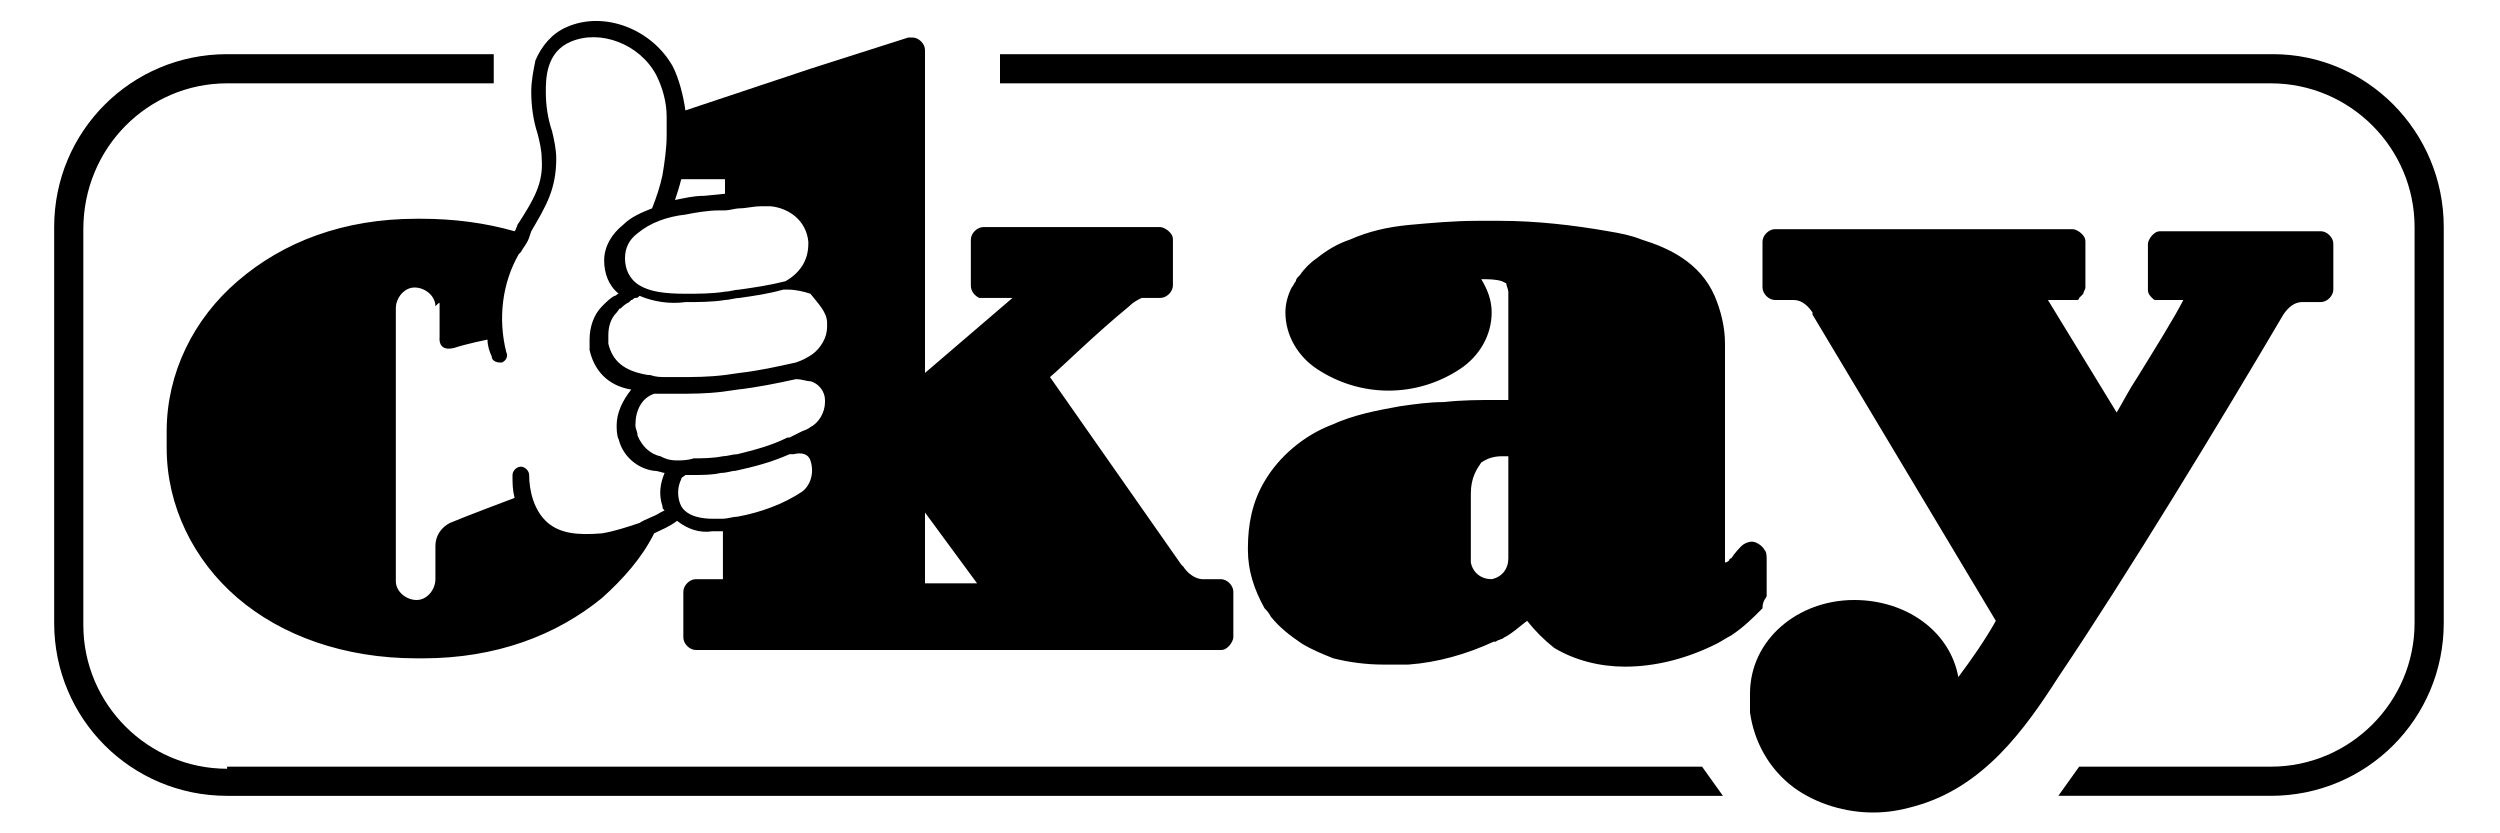
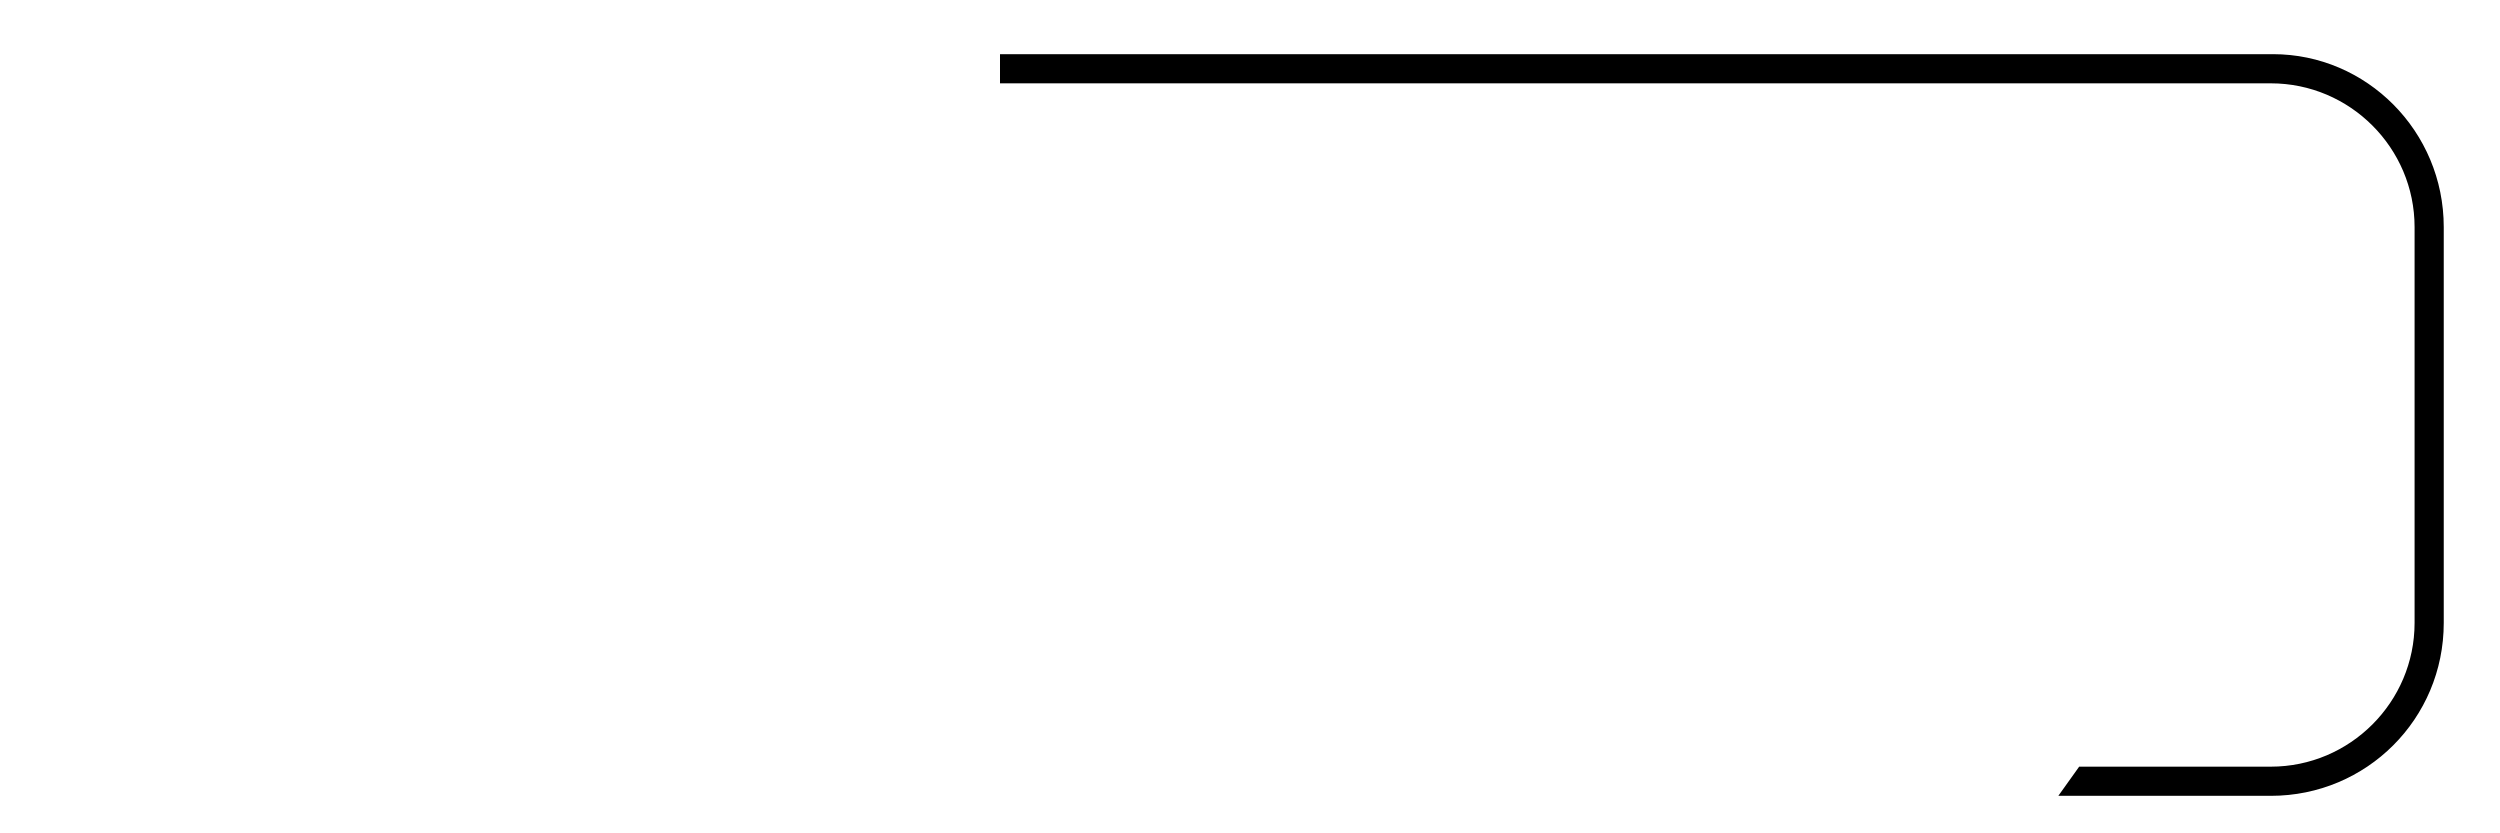
<svg xmlns="http://www.w3.org/2000/svg" viewBox="0 0 120 40" style="enable-background:new 0 0 120 40" xml:space="preserve">
-   <path d="M20.2 31zM109.6 15.1c.2-.3.5-.6.9-.6h.9c.3 0 .6-.3.6-.6v-2.2c0-.3-.3-.6-.6-.6h-7.7c-.2 0-.3.1-.4.2-.1.1-.2.3-.2.4v2.2c0 .2.1.3.2.4.1.1.1.1.2.1h1.3c-.4.8-1.4 2.4-2.2 3.7-.4.6-.7 1.2-1 1.7l-3.3-5.4H99.7s.1 0 .1-.1l.1-.1.1-.1c0-.1.1-.2.1-.3v-2.2c0-.2-.1-.3-.2-.4-.1-.1-.3-.2-.4-.2H85.2c-.3 0-.6.3-.6.6v2.2c0 .3.3.6.6.6h.9c.4 0 .7.3.9.6v.1l8.8 14.7c-.5.9-1.2 1.9-1.8 2.7-.4-2.2-2.5-3.7-5-3.7-2.7 0-5 1.9-5 4.5V34.2c.2 1.4.9 2.7 2.1 3.6 1.1.8 2.5 1.2 3.8 1.2.7 0 1.3-.1 2-.3 3.3-.9 5.3-3.7 6.9-6.2 3.3-4.9 7.8-12.3 10.8-17.4zM99.6 14.5zM99.9 14.3zM100.1 14.2zM10.9 36.9C7.1 36.9 4 33.8 4 30V11c0-3.9 3.1-7 6.9-7h12.8V2.6H10.9c-4.6 0-8.3 3.7-8.3 8.3v19c0 4.6 3.7 8.3 8.3 8.3h71.8l-1-1.4H10.9v.1z" />
  <path d="M109.1 2.6H48V4h61c3.8 0 6.9 3.1 6.9 6.9v19c0 3.8-3.1 6.9-6.9 6.9h-9.2l-1 1.4H109c4.6 0 8.3-3.7 8.3-8.3v-19c0-4.6-3.7-8.3-8.2-8.3z" />
-   <path d="M84.8 28.6v-1.7c0-.2 0-.4-.1-.5-.1-.2-.4-.4-.6-.4s-.4.1-.5.2c-.1.1-.3.3-.5.6 0 0-.1 0-.1.1 0 0-.1.1-.2.1V16.5c0-.8-.2-1.6-.5-2.3-.7-1.6-2.2-2.3-3.5-2.7-.5-.2-1-.3-1.6-.4-1.7-.3-3.5-.5-5.2-.5h-1.1c-1.1 0-2.2.1-3.3.2-1 .1-1.9.3-2.8.7-.6.2-1.1.5-1.6.9-.3.2-.6.5-.8.8l-.1.1s-.1.1-.1.2c-.1.1-.1.2-.2.3-.2.4-.3.8-.3 1.2 0 1.1.6 2.1 1.5 2.7 2.1 1.4 4.8 1.4 6.9 0 .9-.6 1.5-1.6 1.5-2.7 0-.6-.2-1.1-.5-1.6.3 0 .7 0 1 .1l.2.1c0 .1.1.3.1.4v5.2h-.6c-.8 0-1.6 0-2.5.1-.7 0-1.4.1-2.1.2-1.1.2-2.2.4-3.3.9-1.3.5-2.5 1.5-3.2 2.7-.6 1-.8 2.1-.8 3.2v.1c0 1 .3 1.9.8 2.8.1.1.2.2.3.4.4.5.9.9 1.5 1.3.5.3 1 .5 1.5.7.8.2 1.6.3 2.4.3h1.2c1.4-.1 2.8-.5 4.1-1.1h.1c.1-.1.3-.1.4-.2.4-.2.7-.5 1.1-.8.4.5.8.9 1.3 1.3 1 .6 2.2.9 3.4.9 1.5 0 3-.4 4.4-1.1.2-.1.5-.3.7-.4.6-.4 1-.8 1.5-1.3 0-.4.2-.5.2-.6zm-14.2-1.8v-3.1c0-.8.3-1.2.5-1.5.3-.2.6-.3 1-.3h.3v4.9c0 .5-.3.9-.8 1-.5 0-.9-.3-1-.8v-.2zM20.2 10.5H20c-3.5 0-6.4 1.1-8.6 3C9.3 15.3 8 17.9 8 20.7v.8c0 2.8 1.3 5.4 3.4 7.2 2.1 1.8 5.1 2.9 8.6 2.9h.3c3.5 0 6.4-1.1 8.6-2.9 1-.9 1.9-1.9 2.5-3.1.4-.2.7-.3 1.1-.6.5.4 1.1.6 1.7.5h.5V27.8h-1.3c-.3 0-.6.3-.6.6v2.2c0 .3.3.6.6.6h25.2c.2 0 .3-.1.4-.2.1-.1.2-.3.2-.4v-2.2c0-.3-.3-.6-.6-.6h-.9s-.5 0-.9-.6l-.1-.1-6.3-9c.7-.6 2.1-2 3.8-3.4.2-.2.4-.3.6-.4h.9c.3 0 .6-.3.6-.6v-2.2c0-.2-.1-.3-.2-.4-.1-.1-.3-.2-.4-.2h-8.5c-.3 0-.6.3-.6.6v2.2c0 .3.2.5.4.6h1.6l-4.2 3.6V2.4c0-.3-.3-.6-.6-.6h-.2l-4.7 1.5-2.4.8-3.6 1.2c-.1-.7-.3-1.5-.6-2.1-1-1.8-3.3-2.7-5.1-1.9-.7.3-1.2.9-1.5 1.6-.1.5-.2 1-.2 1.5 0 .7.1 1.4.3 2 .1.4.2.8.2 1.2.1 1.2-.4 2-1.1 3.1-.1.1-.1.3-.2.4-1.4-.4-2.9-.6-4.5-.6zm0 20.4zm12.3-8.8c-.4 0-.6-.1-.8-.2-.5-.1-.9-.5-1.1-1 0-.2-.1-.3-.1-.5 0-.7.3-1.3.9-1.5h1c.8 0 1.5 0 2.3-.1l.7-.1c.9-.1 1.9-.3 2.8-.5.3 0 .5.1.7.1.4.1.7.5.7.9v.1c0 .5-.3 1-.7 1.2 0 0-.1.1-.4.2l-.6.3h-.1c-.8.4-1.6.6-2.4.8-.2 0-.5.1-.7.1-.5.1-1 .1-1.4.1-.3.1-.6.1-.8.1zm1.7 2.8c-.5 0-1.2-.1-1.5-.6-.2-.4-.2-.9 0-1.3 0-.1.1-.1.2-.2h.3c.5 0 1 0 1.4-.1.3 0 .5-.1.7-.1.9-.2 1.7-.4 2.6-.8h.2c.4-.1.7 0 .8.3.2.6 0 1.2-.4 1.5-.9.6-2 1-3.1 1.2-.2 0-.5.1-.7.1h-.5zM46.9 28h-2.5v-3.4l2.5 3.4zM39.7 15.5v.2c0 .5-.3 1-.7 1.3-.3.2-.5.3-.8.4-.9.2-1.8.4-2.7.5l-.7.1c-.8.1-1.5.1-2.3.1H32c-.3 0-.5 0-.8-.1h-.1c-1.2-.2-1.7-.7-1.9-1.5v-.4c0-.4.1-.8.4-1.1.1-.1.1-.2.2-.2.1-.1.2-.2.4-.3l.1-.1c.1 0 .1-.1.2-.1s.1 0 .2-.1c.7.3 1.5.4 2.2.3.6 0 1.3 0 1.9-.1.2 0 .5-.1.7-.1.7-.1 1.4-.2 2.1-.4h.2c.4 0 .8.1 1.1.2.4.5.8.9.8 1.4zm-7-6.9h2.1v.7l-1 .1c-.5 0-.9.1-1.4.2.1-.3.2-.6.3-1zm.2 1.7c.5-.1 1.1-.2 1.6-.2h.3c.2 0 .5-.1.7-.1.3 0 .7-.1 1-.1h.5c.9.1 1.7.7 1.8 1.7v.1c0 .8-.4 1.4-1.1 1.8-.8.2-1.5.3-2.2.4-.2 0-.5.1-.7.1-.6.1-1.3.1-1.9.1-1 0-1.7-.1-2.2-.4-.5-.3-.7-.8-.7-1.3s.2-.9.6-1.2c.6-.5 1.4-.8 2.3-.9zm-11.8 4.3v1.6s-.1.7.7.5c.6-.2 1.6-.4 1.6-.4 0 .3.1.6.2.8 0 .2.2.3.4.3h.1c.2-.1.3-.3.2-.5-.4-1.6-.2-3.3.6-4.7l.1-.1c.1-.2.3-.4.4-.7l.1-.3c.7-1.2 1.2-2 1.2-3.5 0-.4-.1-.9-.2-1.3-.2-.6-.3-1.2-.3-1.9 0-.6 0-1.9 1.2-2.4 1.4-.6 3.3.1 4.1 1.6.3.6.5 1.3.5 2v.9c0 .6-.1 1.3-.2 1.9-.1.5-.3 1.1-.5 1.6-.5.2-1 .4-1.4.8-.5.4-.9 1-.9 1.7 0 .6.2 1.2.7 1.6-.1 0-.1.1-.2.1-.2.1-.4.3-.6.5-.4.4-.6 1-.6 1.6v.5c.2.9.8 1.7 2 1.9-.4.5-.7 1.1-.7 1.7 0 .2 0 .5.1.7.2.8.9 1.4 1.7 1.5.2 0 .4.1.5.1-.2.5-.3 1-.1 1.6 0 .1 0 .1.1.2l-.2.1c-.3.2-.7.3-1 .5-.6.2-1.2.4-1.8.5-1.2.1-2 0-2.6-.5-.7-.6-.9-1.6-.9-2.3 0-.2-.2-.4-.4-.4s-.4.2-.4.4c0 .4 0 .7.1 1.1 0 0-2.4.9-3.1 1.2-.4.2-.7.6-.7 1.1v1.6c0 .5-.4 1-.9 1s-1-.4-1-.9V14.8c0-.5.4-1 .9-1s1 .4 1 .9c.2-.2.2-.2.2-.1zM19.3 16.7zM19.3 26.6v.2z" />
</svg>